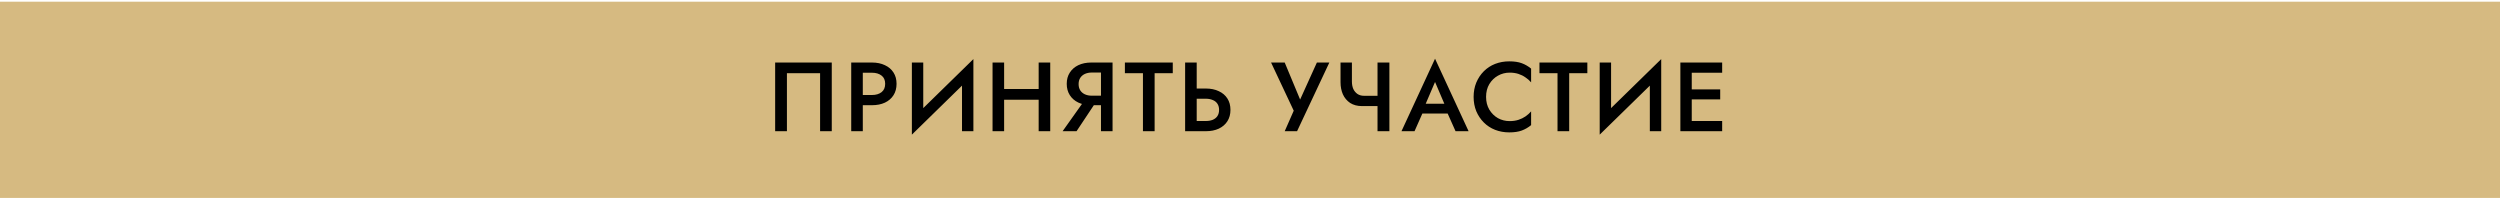
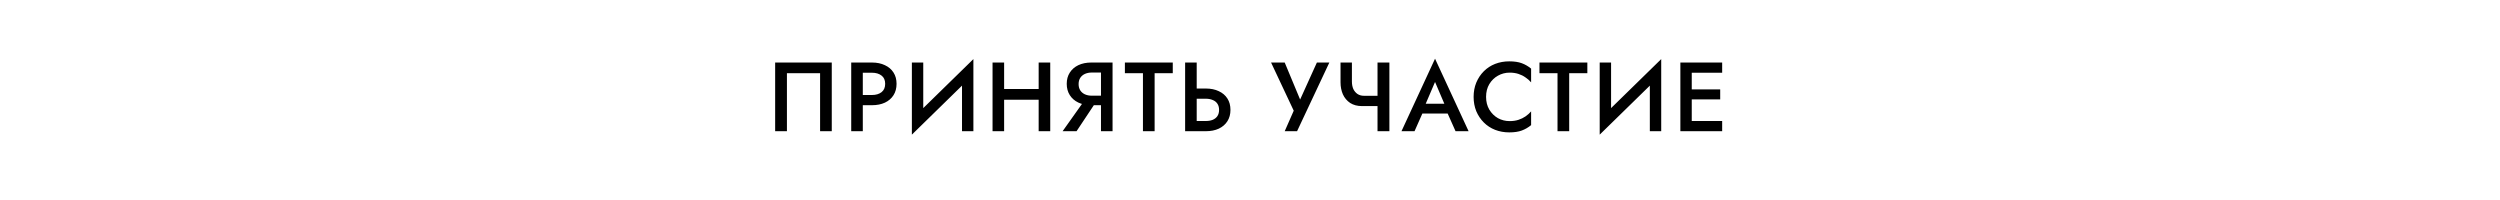
<svg xmlns="http://www.w3.org/2000/svg" width="637" height="51" viewBox="0 0 637 51" fill="none">
-   <rect y="0.432" width="637" height="50" fill="#D6BA81" />
-   <path d="M208.959 18.657V33.432H211.934V15.932H197.509V33.432H200.509V18.657H208.959ZM216.892 15.932V33.432H219.842V15.932H216.892ZM218.642 18.532H222.167C223.184 18.532 224 18.774 224.617 19.257C225.234 19.724 225.542 20.424 225.542 21.357C225.542 22.291 225.234 22.999 224.617 23.482C224 23.965 223.184 24.207 222.167 24.207H218.642V26.807H222.167C223.434 26.807 224.534 26.59 225.467 26.157C226.417 25.707 227.15 25.074 227.667 24.257C228.184 23.441 228.442 22.474 228.442 21.357C228.442 20.241 228.184 19.282 227.667 18.482C227.15 17.666 226.417 17.041 225.467 16.607C224.534 16.157 223.434 15.932 222.167 15.932H218.642V18.532ZM247.895 19.107L248.02 15.057L232.47 30.257L232.345 34.307L247.895 19.107ZM235.245 15.932H232.345V34.307L235.245 31.007V15.932ZM248.02 15.057L245.12 18.432V33.432H248.02V15.057ZM254.076 25.407H266.551V22.682H254.076V25.407ZM264.651 15.932V33.432H267.601V15.932H264.651ZM252.901 15.932V33.432H255.851V15.932H252.901ZM279.854 25.082H276.679L270.754 33.432H274.304L279.854 25.082ZM283.479 15.932H280.529V33.432H283.479V15.932ZM281.729 18.482V15.932H278.079C276.813 15.932 275.704 16.157 274.754 16.607C273.821 17.057 273.096 17.691 272.579 18.507C272.063 19.307 271.804 20.257 271.804 21.357C271.804 22.457 272.063 23.416 272.579 24.232C273.096 25.049 273.821 25.682 274.754 26.132C275.704 26.582 276.813 26.807 278.079 26.807H281.729V24.382H278.204C277.538 24.382 276.946 24.265 276.429 24.032C275.929 23.799 275.538 23.465 275.254 23.032C274.971 22.582 274.829 22.049 274.829 21.432C274.829 20.799 274.971 20.265 275.254 19.832C275.538 19.399 275.929 19.066 276.429 18.832C276.946 18.599 277.538 18.482 278.204 18.482H281.729ZM286.622 18.657H291.222V33.432H294.197V18.657H298.822V15.932H286.622V18.657ZM301.97 15.932V33.432H304.92V15.932H301.97ZM303.72 25.157H307.245C307.912 25.157 308.495 25.265 308.995 25.482C309.512 25.682 309.912 25.999 310.195 26.432C310.478 26.849 310.62 27.374 310.62 28.007C310.62 28.624 310.478 29.149 310.195 29.582C309.912 29.999 309.512 30.316 308.995 30.532C308.495 30.732 307.912 30.832 307.245 30.832H303.72V33.432H307.245C308.512 33.432 309.612 33.215 310.545 32.782C311.495 32.332 312.228 31.699 312.745 30.882C313.262 30.066 313.52 29.107 313.52 28.007C313.52 26.874 313.262 25.907 312.745 25.107C312.228 24.291 311.495 23.666 310.545 23.232C309.612 22.782 308.512 22.557 307.245 22.557H303.72V25.157ZM338.718 15.932H335.543L330.493 27.082L332.018 27.157L327.343 15.932H323.868L329.643 28.207L327.343 33.432H330.493L338.718 15.932ZM347.042 27.032H352.467V24.407H347.542L347.042 27.032ZM350.992 15.932V33.432H354.017V15.932H350.992ZM344.467 15.932H341.567V20.982C341.567 22.099 341.767 23.116 342.167 24.032C342.583 24.949 343.2 25.682 344.017 26.232C344.85 26.765 345.858 27.032 347.042 27.032L347.542 24.407C346.892 24.407 346.333 24.249 345.867 23.932C345.417 23.616 345.067 23.191 344.817 22.657C344.583 22.107 344.467 21.474 344.467 20.757V15.932ZM361.073 28.932H370.323L369.748 26.432H361.623L361.073 28.932ZM365.648 20.882L368.423 27.382L368.498 28.107L370.873 33.432H374.198L365.648 14.957L357.098 33.432H360.423L362.848 27.957L362.898 27.307L365.648 20.882ZM378.652 24.682C378.652 23.432 378.927 22.349 379.477 21.432C380.044 20.499 380.777 19.782 381.677 19.282C382.594 18.765 383.585 18.507 384.652 18.507C385.485 18.507 386.235 18.616 386.902 18.832C387.569 19.049 388.169 19.349 388.702 19.732C389.252 20.099 389.727 20.515 390.127 20.982V17.482C389.394 16.882 388.602 16.424 387.752 16.107C386.902 15.79 385.835 15.632 384.552 15.632C383.269 15.632 382.069 15.849 380.952 16.282C379.852 16.715 378.894 17.34 378.077 18.157C377.26 18.974 376.619 19.941 376.152 21.057C375.702 22.157 375.477 23.366 375.477 24.682C375.477 25.999 375.702 27.215 376.152 28.332C376.619 29.432 377.26 30.39 378.077 31.207C378.894 32.024 379.852 32.649 380.952 33.082C382.069 33.516 383.269 33.732 384.552 33.732C385.835 33.732 386.902 33.574 387.752 33.257C388.602 32.941 389.394 32.482 390.127 31.882V28.382C389.727 28.849 389.252 29.274 388.702 29.657C388.169 30.024 387.569 30.316 386.902 30.532C386.235 30.749 385.485 30.857 384.652 30.857C383.585 30.857 382.594 30.607 381.677 30.107C380.777 29.59 380.044 28.866 379.477 27.932C378.927 26.999 378.652 25.916 378.652 24.682ZM392.255 18.657H396.855V33.432H399.83V18.657H404.455V15.932H392.255V18.657ZM423.153 19.107L423.278 15.057L407.728 30.257L407.603 34.307L423.153 19.107ZM410.503 15.932H407.603V34.307L410.503 31.007V15.932ZM423.278 15.057L420.378 18.432V33.432H423.278V15.057ZM429.983 33.432H438.808V30.832H429.983V33.432ZM429.983 18.532H438.808V15.932H429.983V18.532ZM429.983 25.332H438.308V22.782H429.983V25.332ZM428.158 15.932V33.432H431.058V15.932H428.158Z" fill="black" />
+   <path d="M208.959 18.657V33.432H211.934V15.932H197.509V33.432H200.509V18.657H208.959ZM216.892 15.932V33.432H219.842V15.932H216.892ZM218.642 18.532H222.167C223.184 18.532 224 18.774 224.617 19.257C225.234 19.724 225.542 20.424 225.542 21.357C225.542 22.291 225.234 22.999 224.617 23.482C224 23.965 223.184 24.207 222.167 24.207H218.642V26.807H222.167C223.434 26.807 224.534 26.59 225.467 26.157C226.417 25.707 227.15 25.074 227.667 24.257C228.184 23.441 228.442 22.474 228.442 21.357C228.442 20.241 228.184 19.282 227.667 18.482C227.15 17.666 226.417 17.041 225.467 16.607C224.534 16.157 223.434 15.932 222.167 15.932H218.642V18.532ZM247.895 19.107L248.02 15.057L232.47 30.257L232.345 34.307L247.895 19.107ZM235.245 15.932H232.345V34.307L235.245 31.007V15.932ZM248.02 15.057L245.12 18.432V33.432H248.02V15.057ZM254.076 25.407H266.551V22.682H254.076V25.407ZM264.651 15.932V33.432H267.601V15.932H264.651ZM252.901 15.932V33.432H255.851V15.932H252.901ZM279.854 25.082H276.679L270.754 33.432H274.304L279.854 25.082ZM283.479 15.932H280.529V33.432H283.479V15.932ZM281.729 18.482V15.932H278.079C276.813 15.932 275.704 16.157 274.754 16.607C273.821 17.057 273.096 17.691 272.579 18.507C272.063 19.307 271.804 20.257 271.804 21.357C271.804 22.457 272.063 23.416 272.579 24.232C273.096 25.049 273.821 25.682 274.754 26.132C275.704 26.582 276.813 26.807 278.079 26.807H281.729V24.382H278.204C277.538 24.382 276.946 24.265 276.429 24.032C275.929 23.799 275.538 23.465 275.254 23.032C274.971 22.582 274.829 22.049 274.829 21.432C274.829 20.799 274.971 20.265 275.254 19.832C275.538 19.399 275.929 19.066 276.429 18.832C276.946 18.599 277.538 18.482 278.204 18.482H281.729ZM286.622 18.657H291.222V33.432H294.197V18.657H298.822V15.932H286.622V18.657ZM301.97 15.932V33.432H304.92V15.932H301.97ZM303.72 25.157H307.245C307.912 25.157 308.495 25.265 308.995 25.482C309.512 25.682 309.912 25.999 310.195 26.432C310.478 26.849 310.62 27.374 310.62 28.007C310.62 28.624 310.478 29.149 310.195 29.582C309.912 29.999 309.512 30.316 308.995 30.532C308.495 30.732 307.912 30.832 307.245 30.832H303.72V33.432H307.245C308.512 33.432 309.612 33.215 310.545 32.782C311.495 32.332 312.228 31.699 312.745 30.882C313.262 30.066 313.52 29.107 313.52 28.007C313.52 26.874 313.262 25.907 312.745 25.107C312.228 24.291 311.495 23.666 310.545 23.232C309.612 22.782 308.512 22.557 307.245 22.557H303.72V25.157ZM338.718 15.932H335.543L330.493 27.082L332.018 27.157L327.343 15.932H323.868L329.643 28.207L327.343 33.432H330.493L338.718 15.932ZM347.042 27.032H352.467V24.407H347.542L347.042 27.032ZM350.992 15.932V33.432H354.017V15.932H350.992ZH341.567V20.982C341.567 22.099 341.767 23.116 342.167 24.032C342.583 24.949 343.2 25.682 344.017 26.232C344.85 26.765 345.858 27.032 347.042 27.032L347.542 24.407C346.892 24.407 346.333 24.249 345.867 23.932C345.417 23.616 345.067 23.191 344.817 22.657C344.583 22.107 344.467 21.474 344.467 20.757V15.932ZM361.073 28.932H370.323L369.748 26.432H361.623L361.073 28.932ZM365.648 20.882L368.423 27.382L368.498 28.107L370.873 33.432H374.198L365.648 14.957L357.098 33.432H360.423L362.848 27.957L362.898 27.307L365.648 20.882ZM378.652 24.682C378.652 23.432 378.927 22.349 379.477 21.432C380.044 20.499 380.777 19.782 381.677 19.282C382.594 18.765 383.585 18.507 384.652 18.507C385.485 18.507 386.235 18.616 386.902 18.832C387.569 19.049 388.169 19.349 388.702 19.732C389.252 20.099 389.727 20.515 390.127 20.982V17.482C389.394 16.882 388.602 16.424 387.752 16.107C386.902 15.79 385.835 15.632 384.552 15.632C383.269 15.632 382.069 15.849 380.952 16.282C379.852 16.715 378.894 17.34 378.077 18.157C377.26 18.974 376.619 19.941 376.152 21.057C375.702 22.157 375.477 23.366 375.477 24.682C375.477 25.999 375.702 27.215 376.152 28.332C376.619 29.432 377.26 30.39 378.077 31.207C378.894 32.024 379.852 32.649 380.952 33.082C382.069 33.516 383.269 33.732 384.552 33.732C385.835 33.732 386.902 33.574 387.752 33.257C388.602 32.941 389.394 32.482 390.127 31.882V28.382C389.727 28.849 389.252 29.274 388.702 29.657C388.169 30.024 387.569 30.316 386.902 30.532C386.235 30.749 385.485 30.857 384.652 30.857C383.585 30.857 382.594 30.607 381.677 30.107C380.777 29.59 380.044 28.866 379.477 27.932C378.927 26.999 378.652 25.916 378.652 24.682ZM392.255 18.657H396.855V33.432H399.83V18.657H404.455V15.932H392.255V18.657ZM423.153 19.107L423.278 15.057L407.728 30.257L407.603 34.307L423.153 19.107ZM410.503 15.932H407.603V34.307L410.503 31.007V15.932ZM423.278 15.057L420.378 18.432V33.432H423.278V15.057ZM429.983 33.432H438.808V30.832H429.983V33.432ZM429.983 18.532H438.808V15.932H429.983V18.532ZM429.983 25.332H438.308V22.782H429.983V25.332ZM428.158 15.932V33.432H431.058V15.932H428.158Z" fill="black" />
</svg>